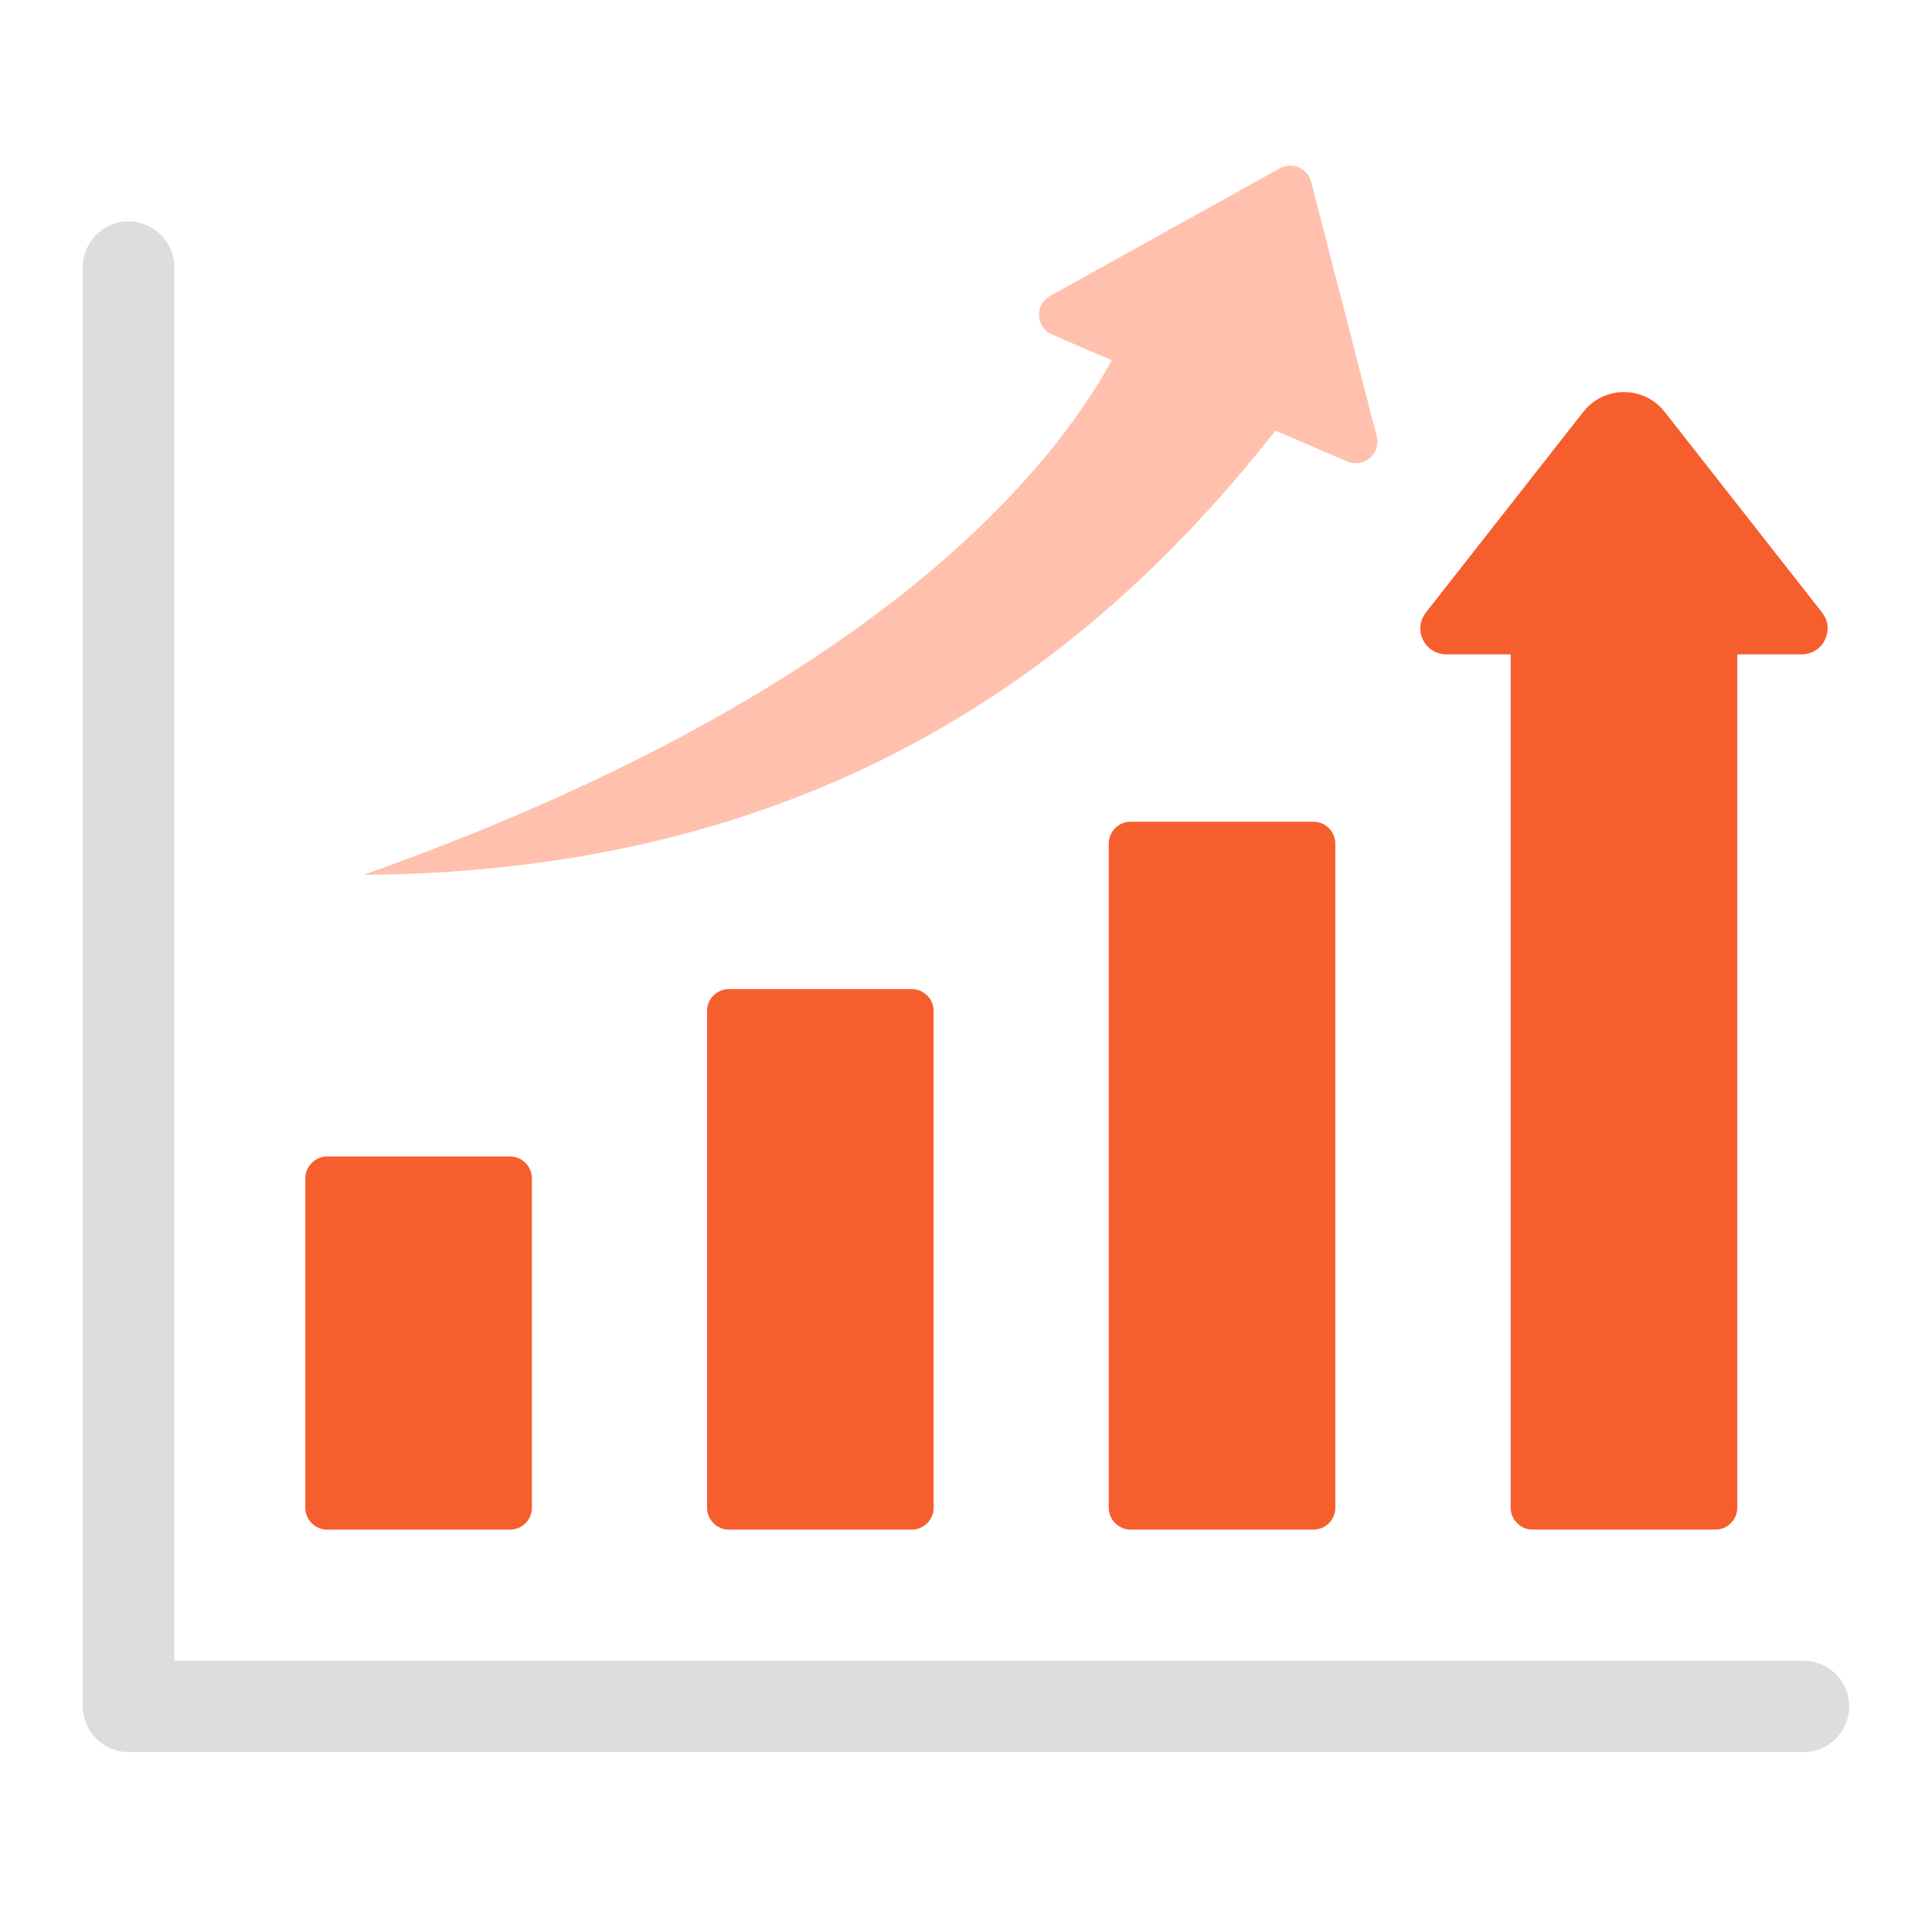
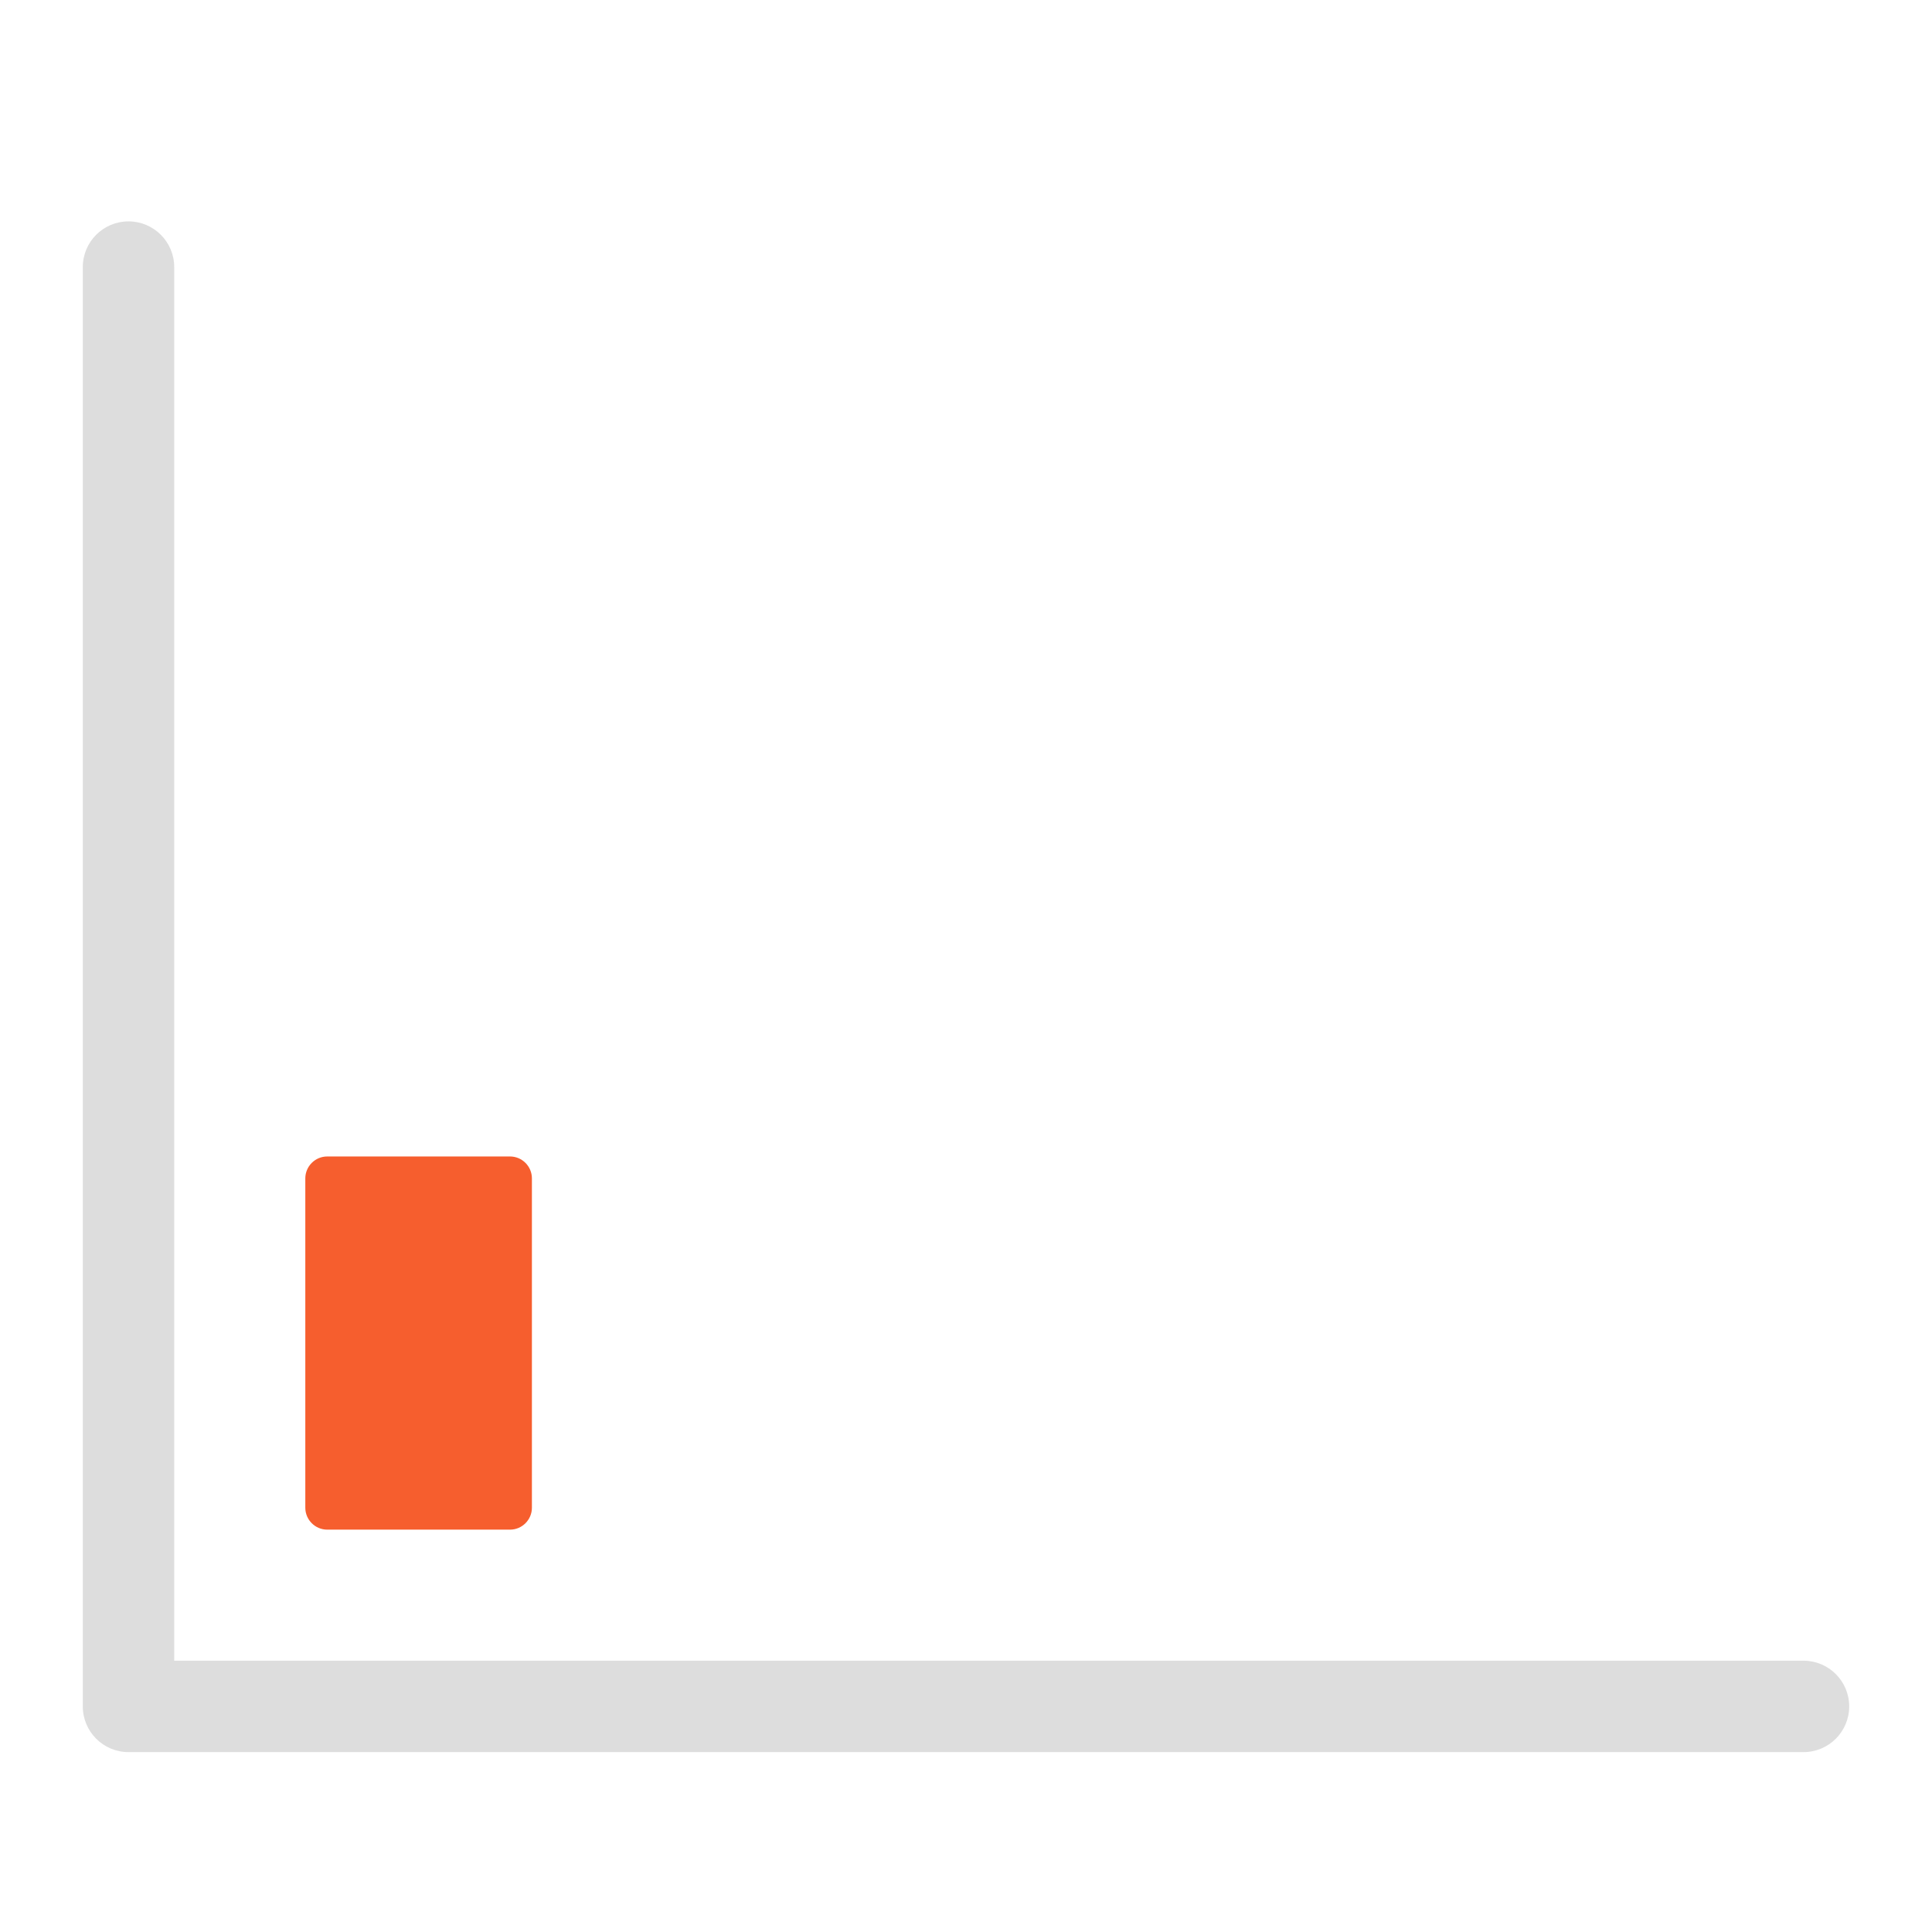
<svg xmlns="http://www.w3.org/2000/svg" width="70" height="70" viewBox="0 0 70 70" fill="none">
  <path fill-rule="evenodd" clip-rule="evenodd" d="M3 9.677C3 8.763 3.741 8.021 4.656 8.021C5.57 8.021 6.312 8.763 6.312 9.677V60.17H65.344C66.259 60.17 67 60.912 67 61.826C67 62.741 66.259 63.482 65.344 63.482H4.656C3.741 63.482 3 62.741 3 61.826V9.677Z" fill="#DDDDDD" />
  <path fill-rule="evenodd" clip-rule="evenodd" d="M11.856 41.901H18.479C18.916 41.901 19.272 42.258 19.272 42.695V54.628C19.272 55.065 18.916 55.422 18.479 55.422H11.856C11.419 55.422 11.062 55.065 11.062 54.628V42.695C11.062 42.258 11.419 41.901 11.856 41.901Z" fill="#F65E2E" />
-   <path fill-rule="evenodd" clip-rule="evenodd" d="M26.41 35.837H33.033C33.47 35.837 33.827 36.193 33.827 36.63V54.628C33.827 55.065 33.47 55.422 33.033 55.422C30.826 55.422 28.618 55.422 26.41 55.422C25.974 55.422 25.617 55.065 25.617 54.628C25.617 48.629 25.617 42.63 25.617 36.63C25.617 36.193 25.974 35.837 26.41 35.837Z" fill="#F65E2E" />
-   <path fill-rule="evenodd" clip-rule="evenodd" d="M40.965 29.773H47.588C48.025 29.773 48.381 30.129 48.381 30.566V54.628C48.381 55.065 48.025 55.421 47.588 55.421C45.38 55.421 43.173 55.421 40.965 55.421C40.528 55.421 40.172 55.065 40.172 54.628C40.172 46.607 40.172 38.587 40.172 30.566C40.172 30.129 40.528 29.773 40.965 29.773Z" fill="#F65E2E" />
-   <path fill-rule="evenodd" clip-rule="evenodd" d="M62.945 23.708V54.628C62.945 55.065 62.588 55.421 62.151 55.421H55.529C55.091 55.421 54.735 55.065 54.735 54.628V23.708H52.4C51.617 23.708 51.18 22.809 51.663 22.193L57.366 14.922C58.116 13.966 59.564 13.966 60.314 14.922L66.017 22.193C66.5 22.809 66.062 23.708 65.28 23.708H62.945Z" fill="#F65E2E" />
-   <path fill-rule="evenodd" clip-rule="evenodd" d="M13.172 31.698C30.686 31.579 40.32 23.079 46.214 15.603L48.815 16.721C49.4 16.972 50.048 16.452 49.881 15.807L47.507 6.588C47.379 6.091 46.818 5.85 46.37 6.099L38.047 10.723C37.465 11.046 37.534 11.873 38.118 12.124L40.282 13.054C37.914 17.355 31.289 25.257 13.172 31.698Z" fill="#FFC1AE" />
</svg>